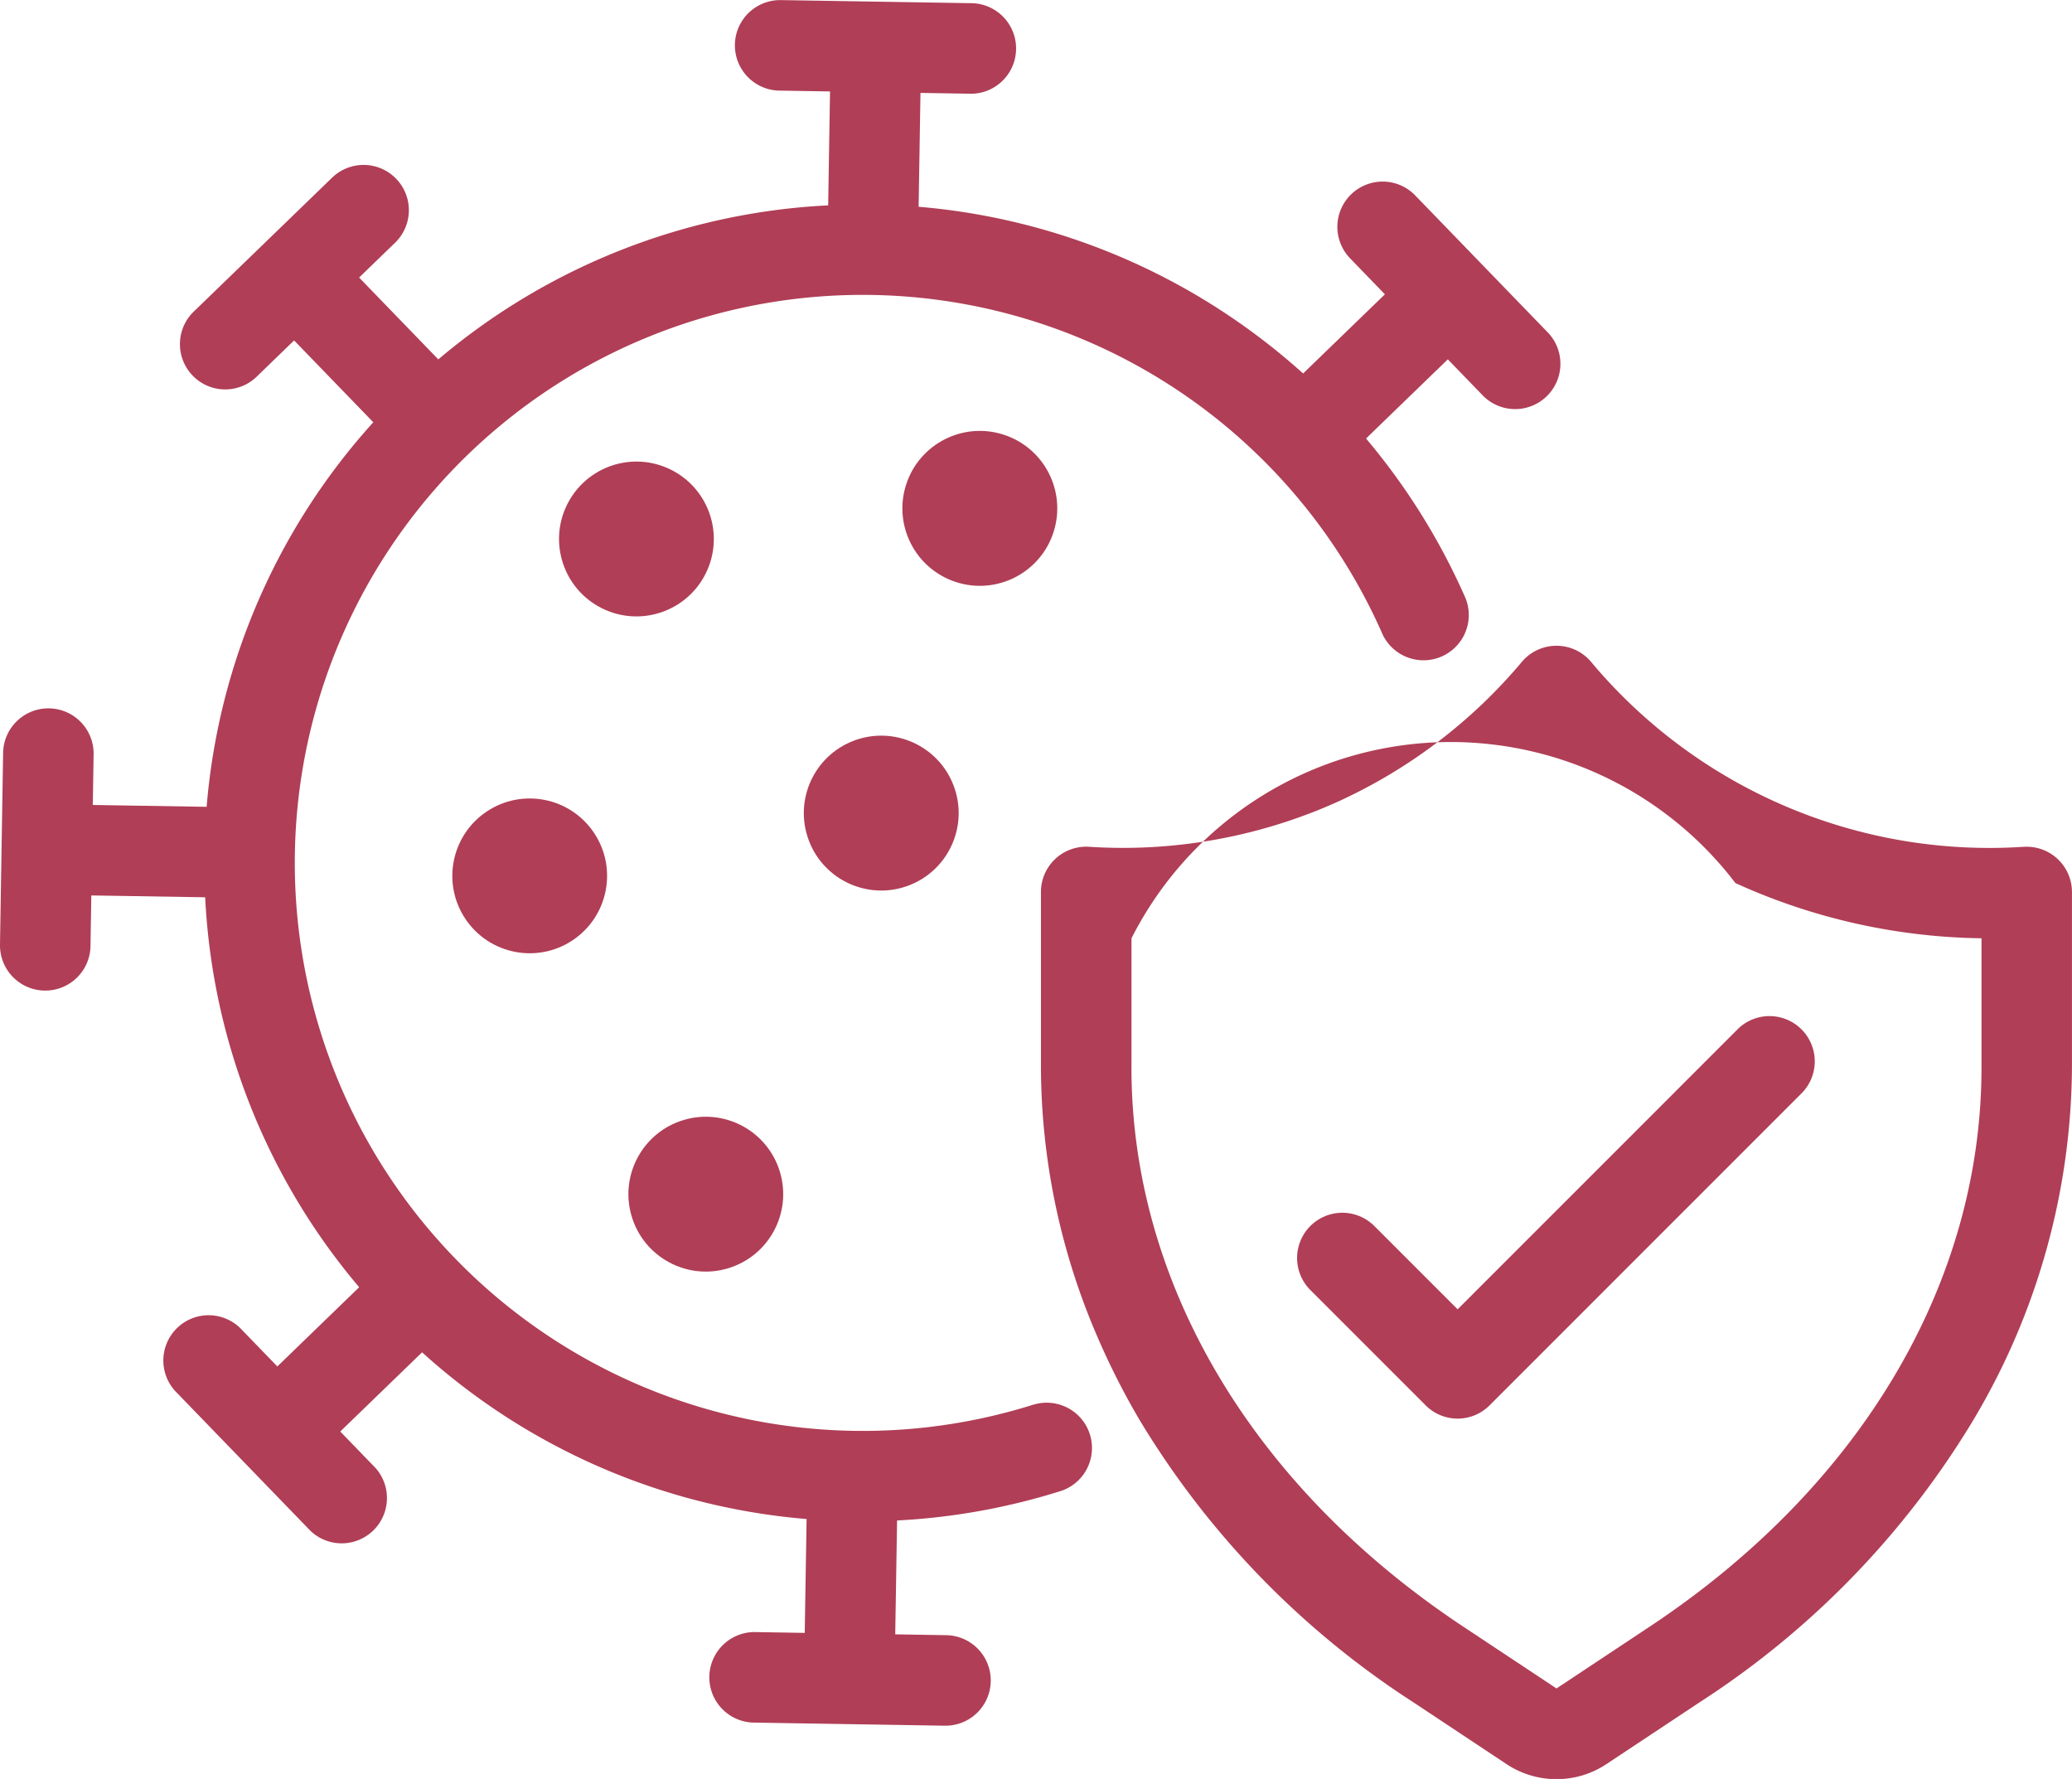
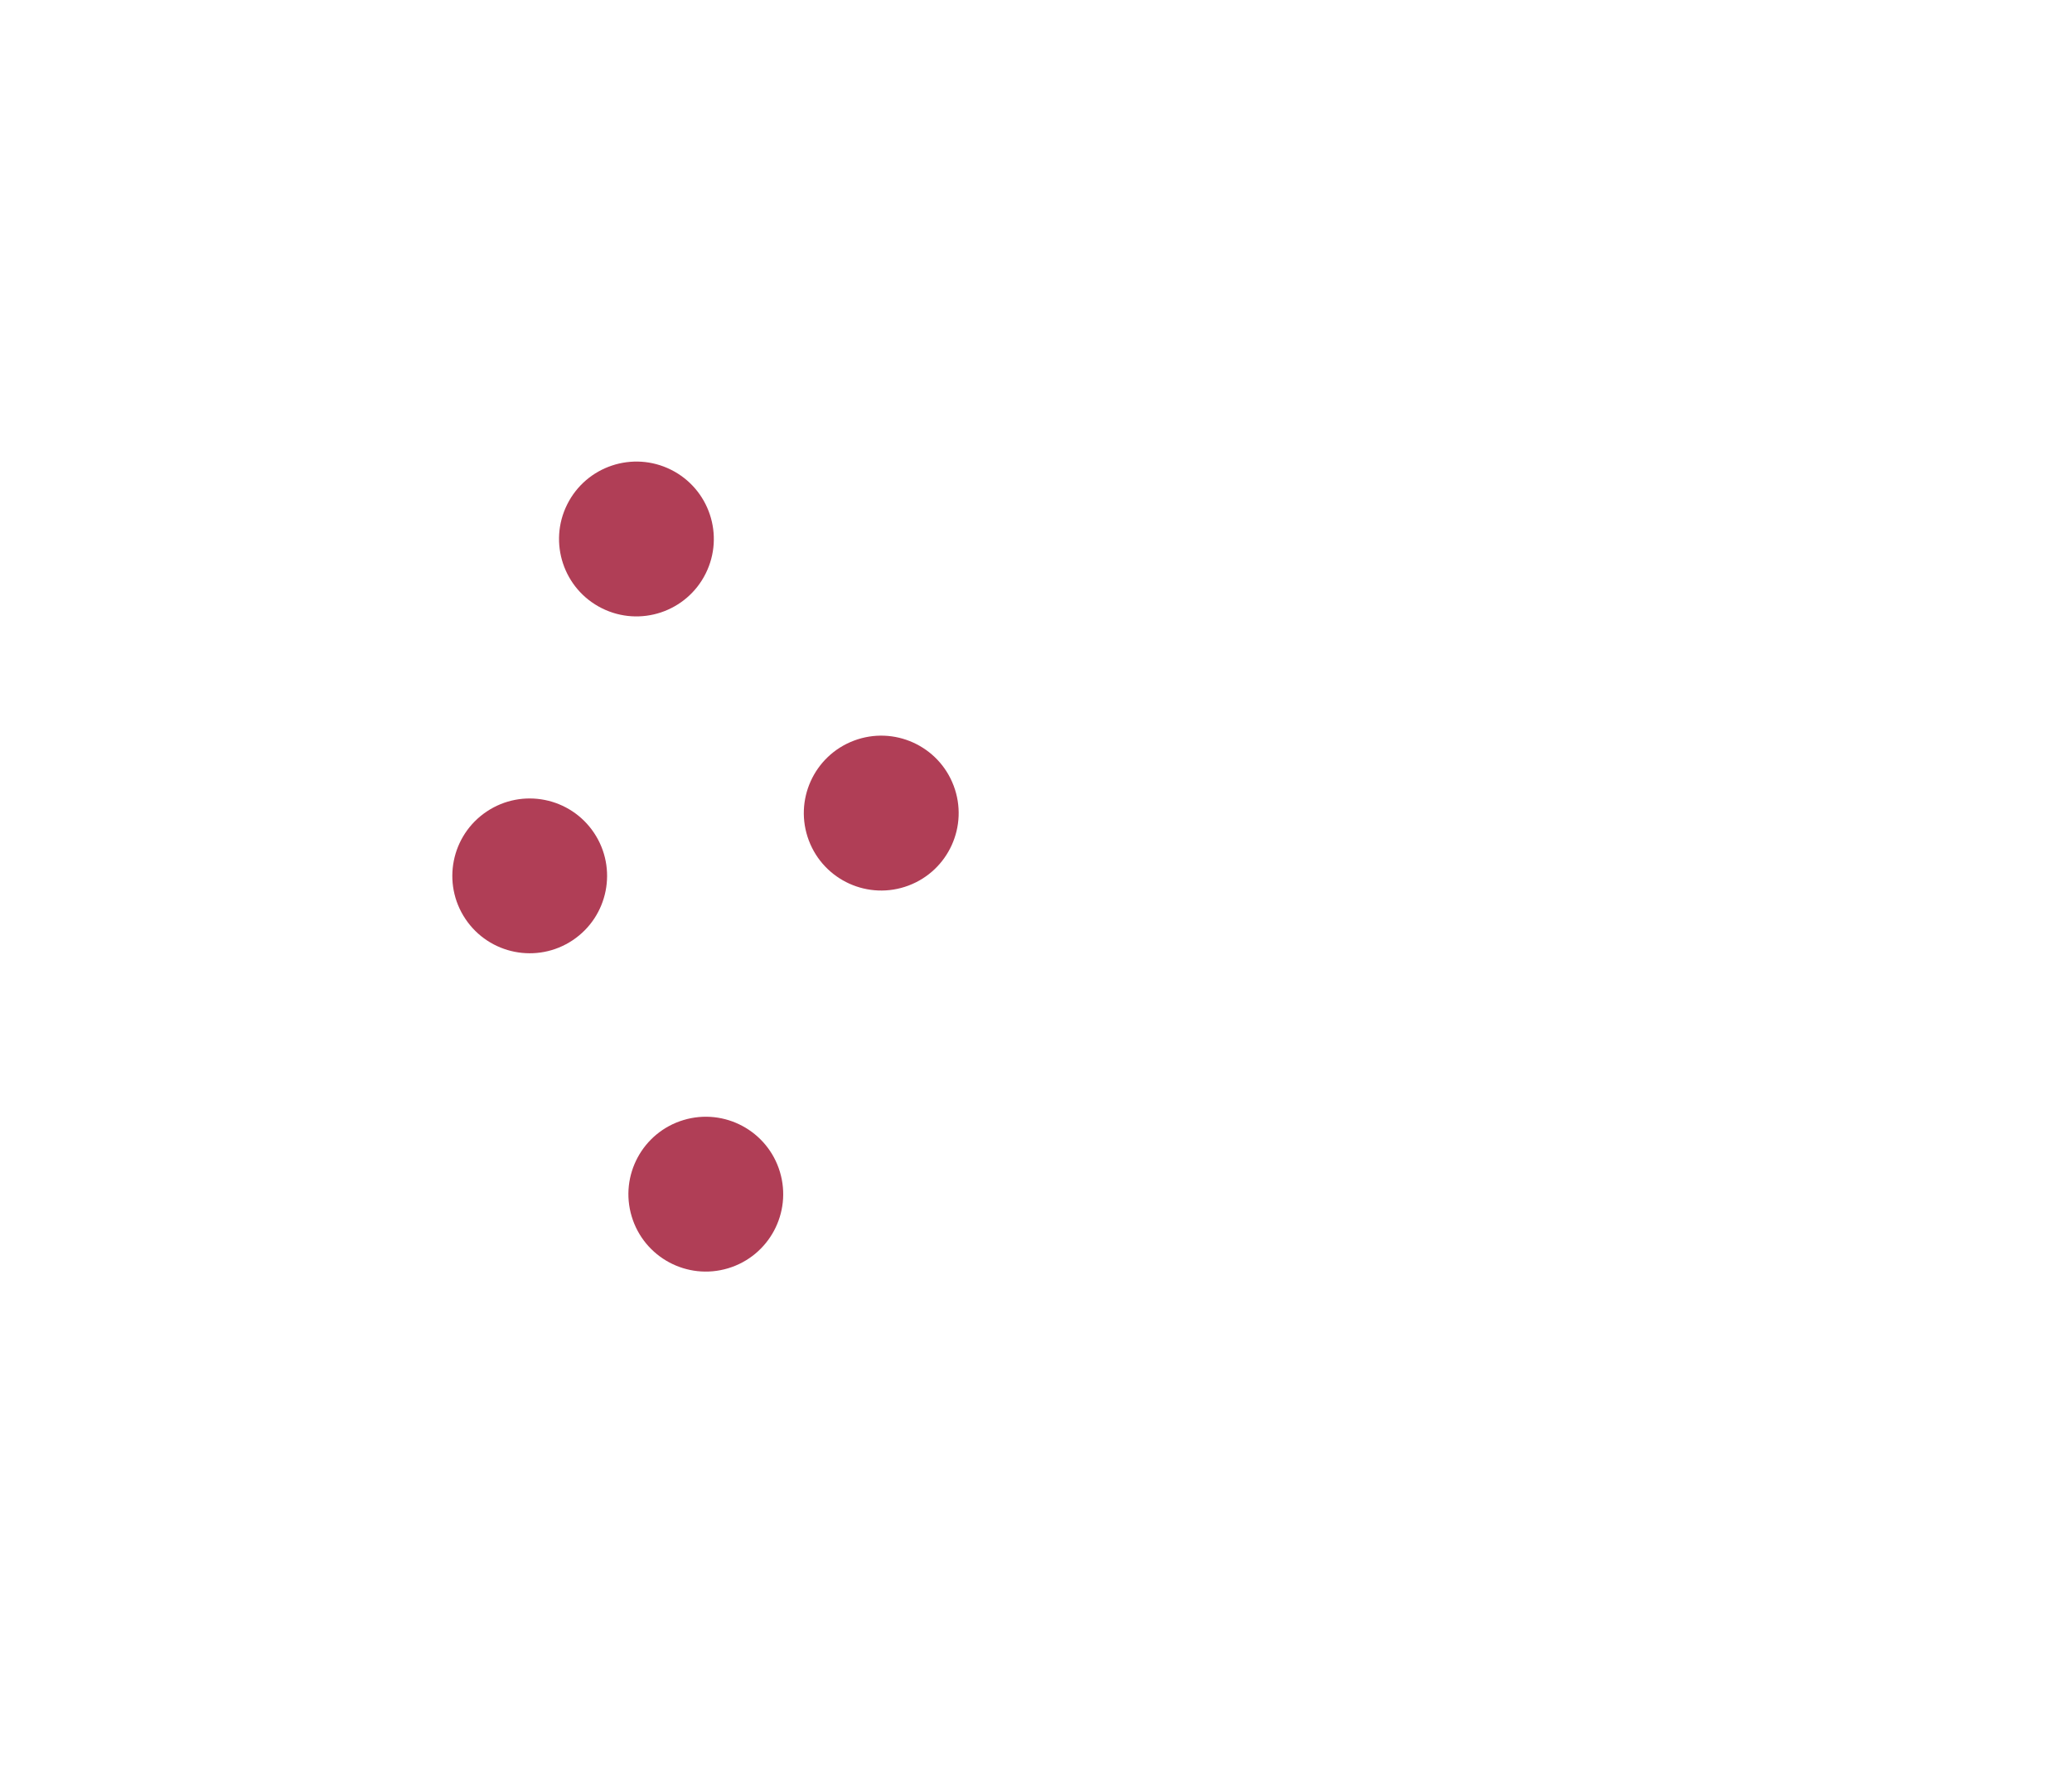
<svg xmlns="http://www.w3.org/2000/svg" width="42.517" height="36.496" viewBox="0 0 42.517 36.496">
  <g id="Group_358" data-name="Group 358" transform="translate(0 0)">
-     <path id="Path_4194" data-name="Path 4194" d="M1463.345,1535.782a11.653,11.653,0,1,1,7.147-15.79.929.929,0,0,0,1.7-.747,13.51,13.51,0,0,0-2.042-3.277l1.678-1.624.723.747a.929.929,0,0,0,1.335-1.292l-2.737-2.828a.929.929,0,0,0-1.335,1.292l.723.747-1.678,1.624a13.658,13.658,0,0,0-1.469-1.15,13.445,13.445,0,0,0-6.421-2.27l.038-2.336,1.039.017h.016a.929.929,0,0,0,.015-1.857l-1.967-.032h0l-1.967-.032a.928.928,0,1,0-.031,1.857l1.039.017-.038,2.337a13.4,13.4,0,0,0-8,3.16l-1.625-1.679.747-.723a.929.929,0,0,0-1.292-1.335l-2.828,2.737a.929.929,0,1,0,1.292,1.334l.747-.723,1.625,1.679a13.391,13.391,0,0,0-3.42,7.889l-2.336-.038.017-1.039a.929.929,0,0,0-.913-.943h-.016a.929.929,0,0,0-.928.913l-.032,1.967h0l-.032,1.967a.928.928,0,0,0,.913.943h.016a.928.928,0,0,0,.928-.913l.017-1.039,2.336.038a13.393,13.393,0,0,0,3.16,8l-1.679,1.625-.723-.747a.929.929,0,1,0-1.334,1.292l2.737,2.828a.929.929,0,0,0,1.334-1.291l-.723-.747,1.679-1.625a13.389,13.389,0,0,0,7.89,3.42l-.038,2.336-1.04-.017a.929.929,0,0,0-.03,1.857l3.935.064h.016a.928.928,0,0,0,.015-1.857l-1.039-.017.038-2.336a13.449,13.449,0,0,0,3.379-.611.929.929,0,0,0-.562-1.77Z" transform="translate(-1442.119 -1506.972)" fill="#b03e56" />
    <ellipse id="Ellipse_13" data-name="Ellipse 13" cx="1.588" cy="1.588" rx="1.588" ry="1.588" transform="translate(10.929 11.768) rotate(-63.445)" fill="#b03e56" />
    <ellipse id="Ellipse_14" data-name="Ellipse 14" cx="1.588" cy="1.588" rx="1.588" ry="1.588" transform="translate(12.505 23.435) rotate(-16.733)" fill="#b03e56" />
    <ellipse id="Ellipse_15" data-name="Ellipse 15" cx="1.588" cy="1.588" rx="1.588" ry="1.588" transform="matrix(0.936, -0.353, 0.353, 0.936, 16.036, 15.755)" fill="#b03e56" />
    <ellipse id="Ellipse_16" data-name="Ellipse 16" cx="1.588" cy="1.588" rx="1.588" ry="1.588" transform="matrix(0.831, -0.556, 0.556, 0.831, 8.667, 17.532)" fill="#b03e56" />
-     <ellipse id="Ellipse_17" data-name="Ellipse 17" cx="1.588" cy="1.588" rx="1.588" ry="1.588" transform="matrix(0.308, -0.952, 0.952, 0.308, 18.105, 11.452)" fill="#b03e56" />
-     <path id="Path_4195" data-name="Path 4195" d="M1922.37,1796.4a10.654,10.654,0,0,1-8.878-3.792.928.928,0,0,0-1.423,0,10.747,10.747,0,0,1-3.71,2.837l-.023.011a10.733,10.733,0,0,1-5.145.944.929.929,0,0,0-.989.927v3.6a14.028,14.028,0,0,0,1.167,5.545,15.1,15.1,0,0,0,.855,1.684,17.843,17.843,0,0,0,5.609,5.788l1.921,1.274a1.854,1.854,0,0,0,2.053,0l1.921-1.274a17.839,17.839,0,0,0,5.609-5.788,14.277,14.277,0,0,0,2.021-7.228v-3.6a.929.929,0,0,0-.989-.927Zm-18.31,4.525v-2.648a7.343,7.343,0,0,1,12.392-1.133,12.57,12.57,0,0,0,5.05,1.133v2.648c0,4.423-2.478,8.6-6.8,11.468l-1.921,1.274-1.922-1.274C1906.538,1809.526,1904.059,1805.346,1904.059,1800.924Z" transform="translate(-1880.842 -1779.028)" fill="#b03e56" />
-     <path id="Path_4196" data-name="Path 4196" d="M2018.69,1963.758a.924.924,0,0,0,.656-.272l6.423-6.423a.929.929,0,0,0-1.313-1.313l-5.766,5.766-1.709-1.709a.928.928,0,0,0-1.313,1.313l2.365,2.365A.925.925,0,0,0,2018.69,1963.758Z" transform="translate(-1988.78 -1934.655)" fill="#b03e56" />
  </g>
</svg>